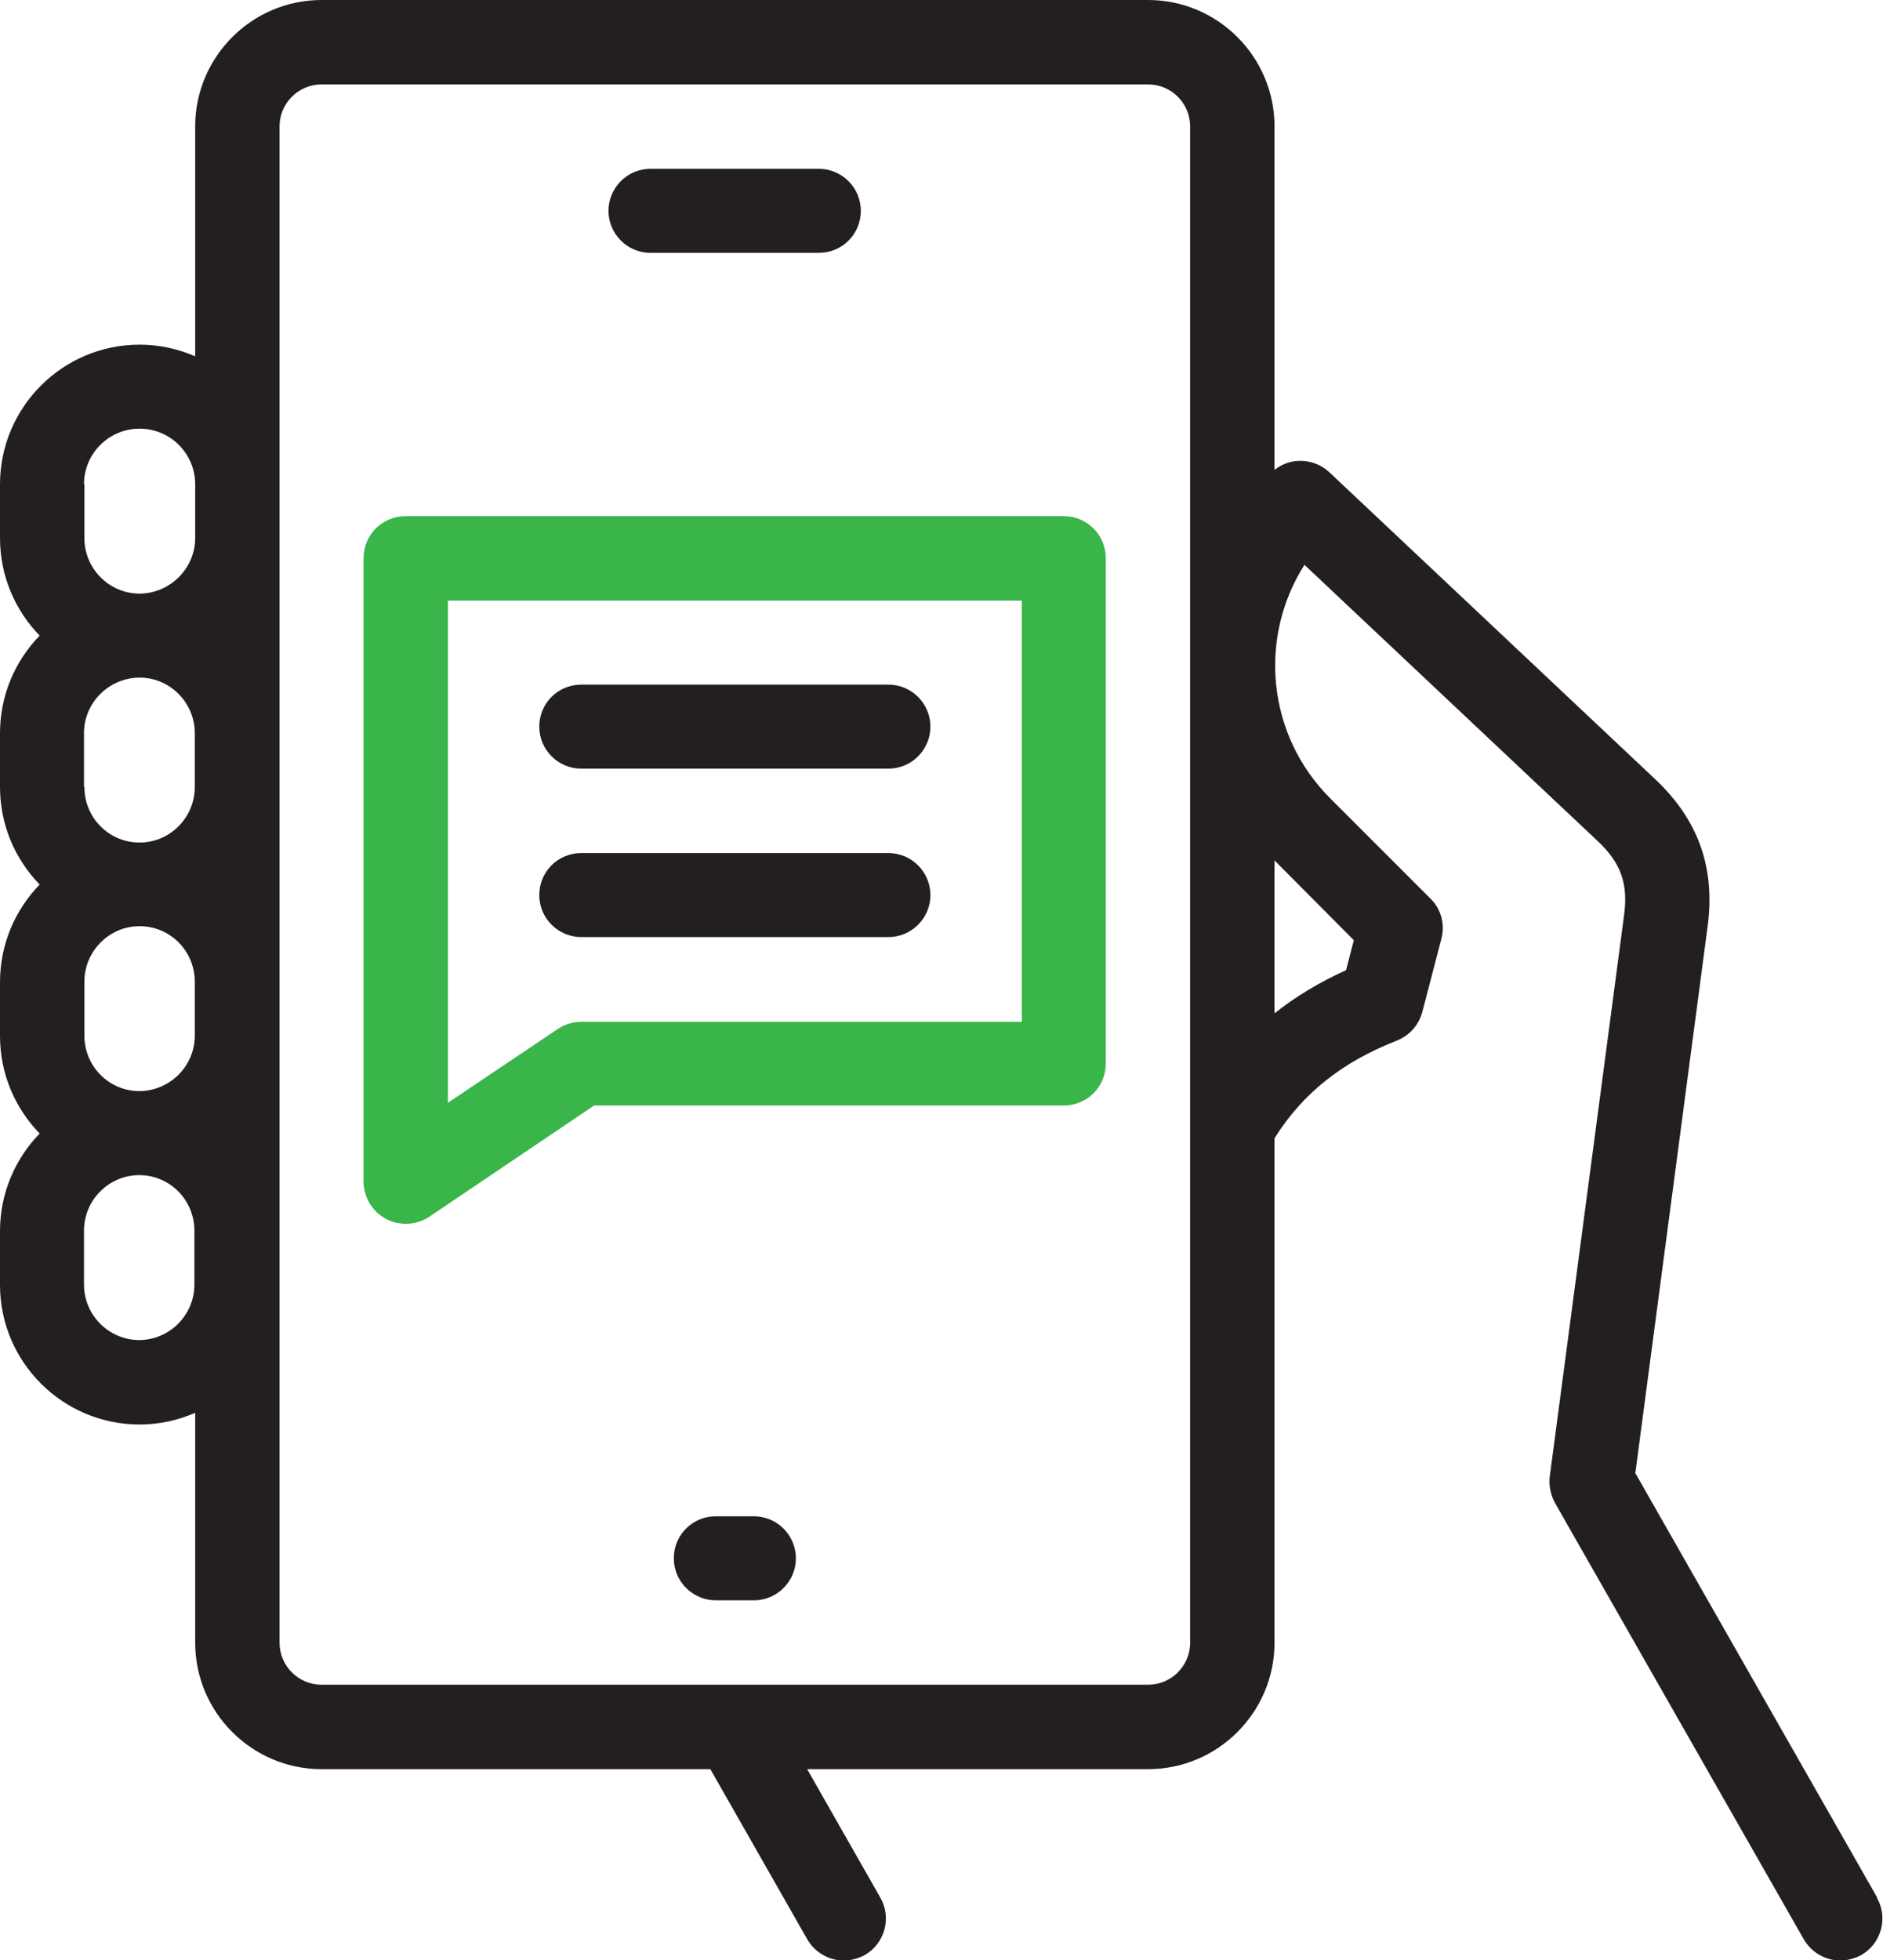
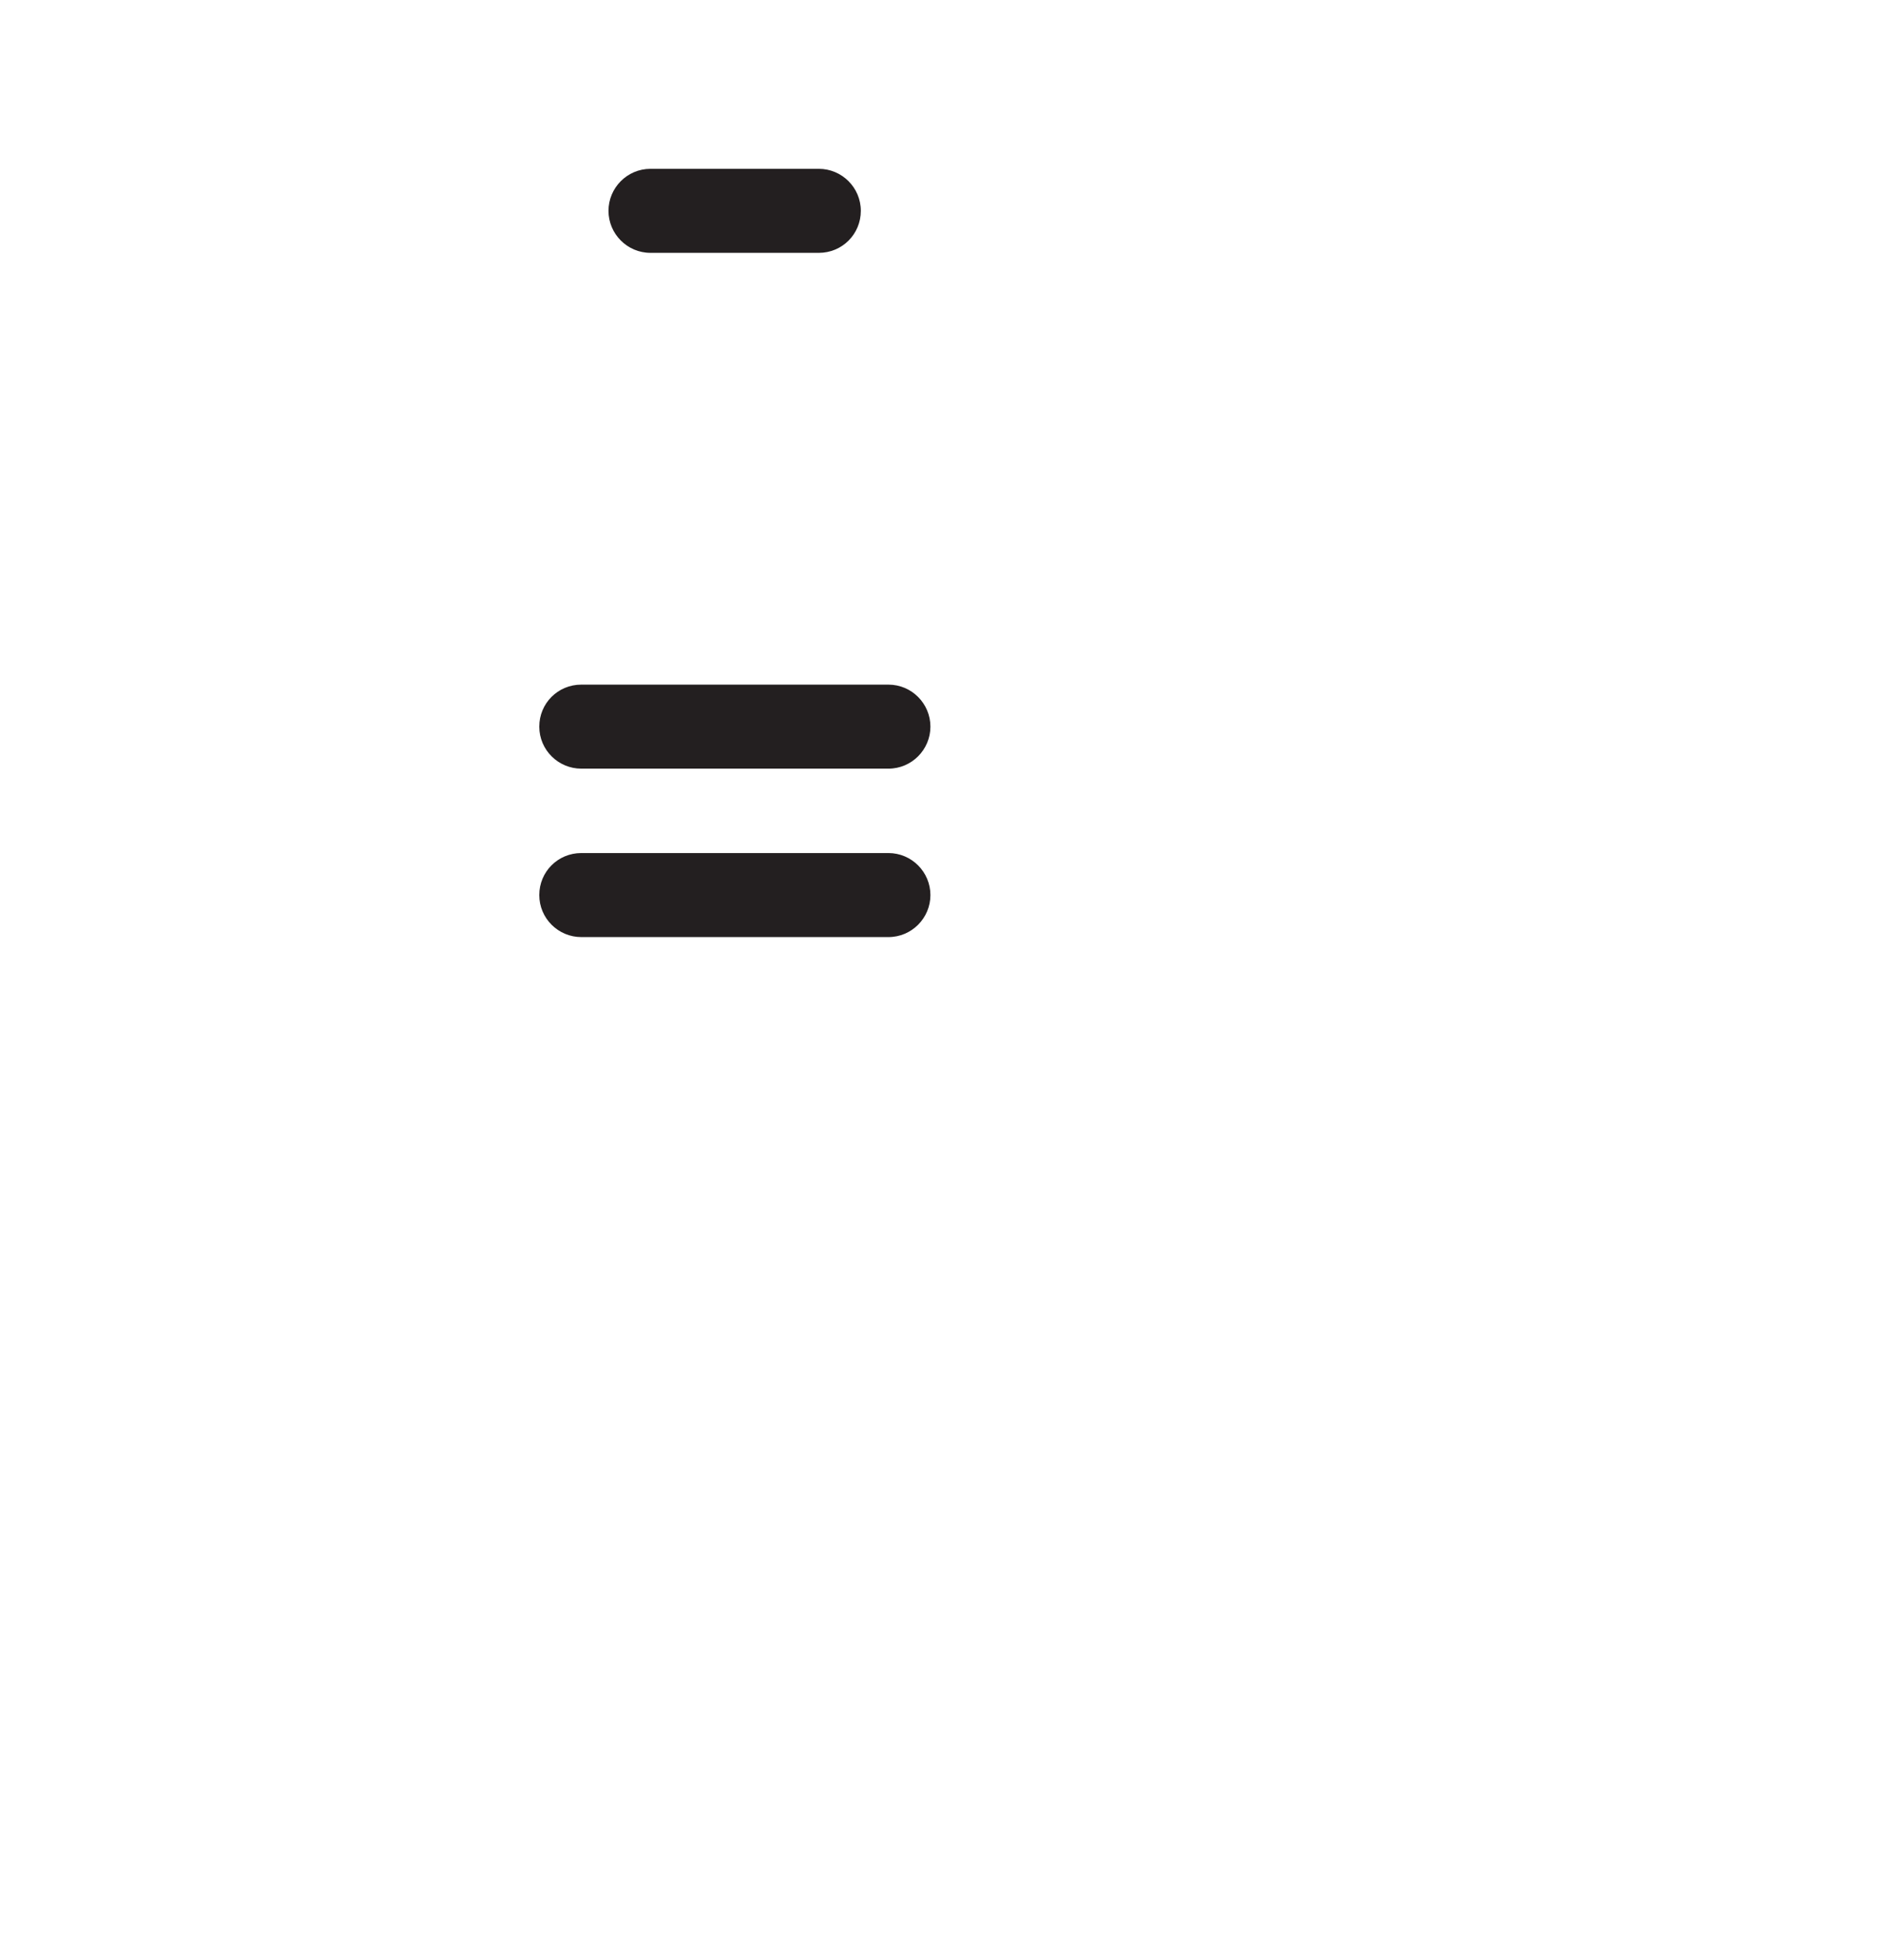
<svg xmlns="http://www.w3.org/2000/svg" id="Layer_1" data-name="Layer 1" width="48.43" height="50.39" viewBox="0 0 48.43 50.39">
-   <path d="M11.52,15.43v12.92l2.83-1.9c.18-.12.39-.18.6-.18h11.33v-10.83h-14.76ZM10.43,31.46c-.17,0-.35-.04-.51-.13-.35-.19-.57-.56-.57-.96V14.35c0-.6.48-1.08,1.08-1.08h16.93c.6,0,1.08.48,1.08,1.08v12.99c0,.6-.48,1.08-1.08,1.08h-12.08l-4.24,2.86c-.18.12-.39.18-.6.18" fill="#39b54a" stroke-width="0" />
-   <path d="M34.82,24.17l-.2.77c-.68.31-1.3.68-1.84,1.11v-3.93l2.04,2.05ZM30.61,42.23c0,.6-.49,1.08-1.08,1.08H8.27c-.6,0-1.08-.49-1.08-1.08V3.25c0-.6.49-1.08,1.08-1.08h21.26c.6,0,1.08.49,1.08,1.08v38.98ZM3.59,34.45c-.79,0-1.43-.64-1.43-1.43v-1.38c0-.79.64-1.43,1.42-1.43h0c.79,0,1.42.64,1.42,1.43v1.38c0,.79-.64,1.43-1.43,1.43M2.16,12.45c0-.79.64-1.43,1.43-1.43s1.43.64,1.43,1.43v1.38c0,.78-.64,1.42-1.42,1.43h-.01c-.78,0-1.42-.64-1.42-1.43v-1.38ZM2.16,20.23v-1.38c0-.79.64-1.42,1.42-1.43h.01c.78,0,1.42.64,1.42,1.43v1.38c0,.79-.64,1.43-1.42,1.43h0c-.79,0-1.42-.64-1.42-1.43M3.59,28.05h0c-.79,0-1.42-.64-1.42-1.43v-1.38c0-.79.64-1.43,1.42-1.43h0c.79,0,1.42.64,1.42,1.43v1.38c0,.79-.64,1.42-1.42,1.43h0ZM48.28,48.78l-6.22-10.91,1.86-14.06c.2-1.5-.24-2.73-1.34-3.77l-8.39-7.9c-.4-.37-1-.39-1.41-.06V3.25c0-1.79-1.46-3.25-3.25-3.25H8.27c-1.79,0-3.25,1.46-3.25,3.25v5.91c-.44-.19-.92-.3-1.43-.3-1.98,0-3.59,1.61-3.59,3.59v1.38c0,.98.39,1.86,1.02,2.51-.63.65-1.02,1.53-1.02,2.51v1.38c0,.98.39,1.86,1.02,2.51-.63.65-1.02,1.53-1.02,2.51v1.38c0,.98.39,1.86,1.02,2.51-.63.65-1.02,1.53-1.02,2.51v1.38c0,1.98,1.61,3.59,3.59,3.59.51,0,.99-.11,1.43-.3v5.91c0,1.79,1.46,3.25,3.25,3.25h10l2.49,4.37c.2.35.57.55.94.55.18,0,.37-.05.54-.14.52-.3.7-.96.4-1.48l-1.88-3.3h8.77c1.79,0,3.25-1.46,3.25-3.25v-12.97c.73-1.16,1.74-1.96,3.15-2.51.32-.13.56-.4.65-.73l.49-1.88c.1-.37,0-.77-.28-1.04l-2.58-2.58c-1.63-1.63-1.85-4.13-.66-6l7.54,7.1c.6.56.79,1.1.68,1.91l-1.91,14.42c-.03.23.02.47.13.68l6.4,11.22c.2.35.57.55.94.55.18,0,.37-.05.54-.14.52-.3.7-.96.4-1.48" fill="#231f20" stroke-width="0" />
  <path d="M16.73,6.5h4.33c.6,0,1.08-.48,1.08-1.08s-.49-1.08-1.08-1.08h-4.33c-.6,0-1.08.49-1.08,1.08s.48,1.08,1.08,1.08" fill="#231f20" stroke-width="0" />
-   <path d="M19.39,38.98h-.98c-.6,0-1.08.48-1.08,1.08s.49,1.08,1.08,1.08h.98c.6,0,1.08-.49,1.08-1.08s-.48-1.08-1.08-1.08" fill="#231f20" stroke-width="0" />
  <path d="M22.85,17.6h-7.9c-.6,0-1.08.48-1.08,1.08s.49,1.08,1.08,1.08h7.9c.6,0,1.08-.49,1.08-1.08s-.48-1.08-1.08-1.08" fill="#231f20" stroke-width="0" />
  <path d="M22.85,21.93h-7.9c-.6,0-1.08.48-1.08,1.08s.49,1.08,1.08,1.08h7.9c.6,0,1.08-.49,1.08-1.08s-.48-1.08-1.08-1.08" fill="#231f20" stroke-width="0" />
</svg>